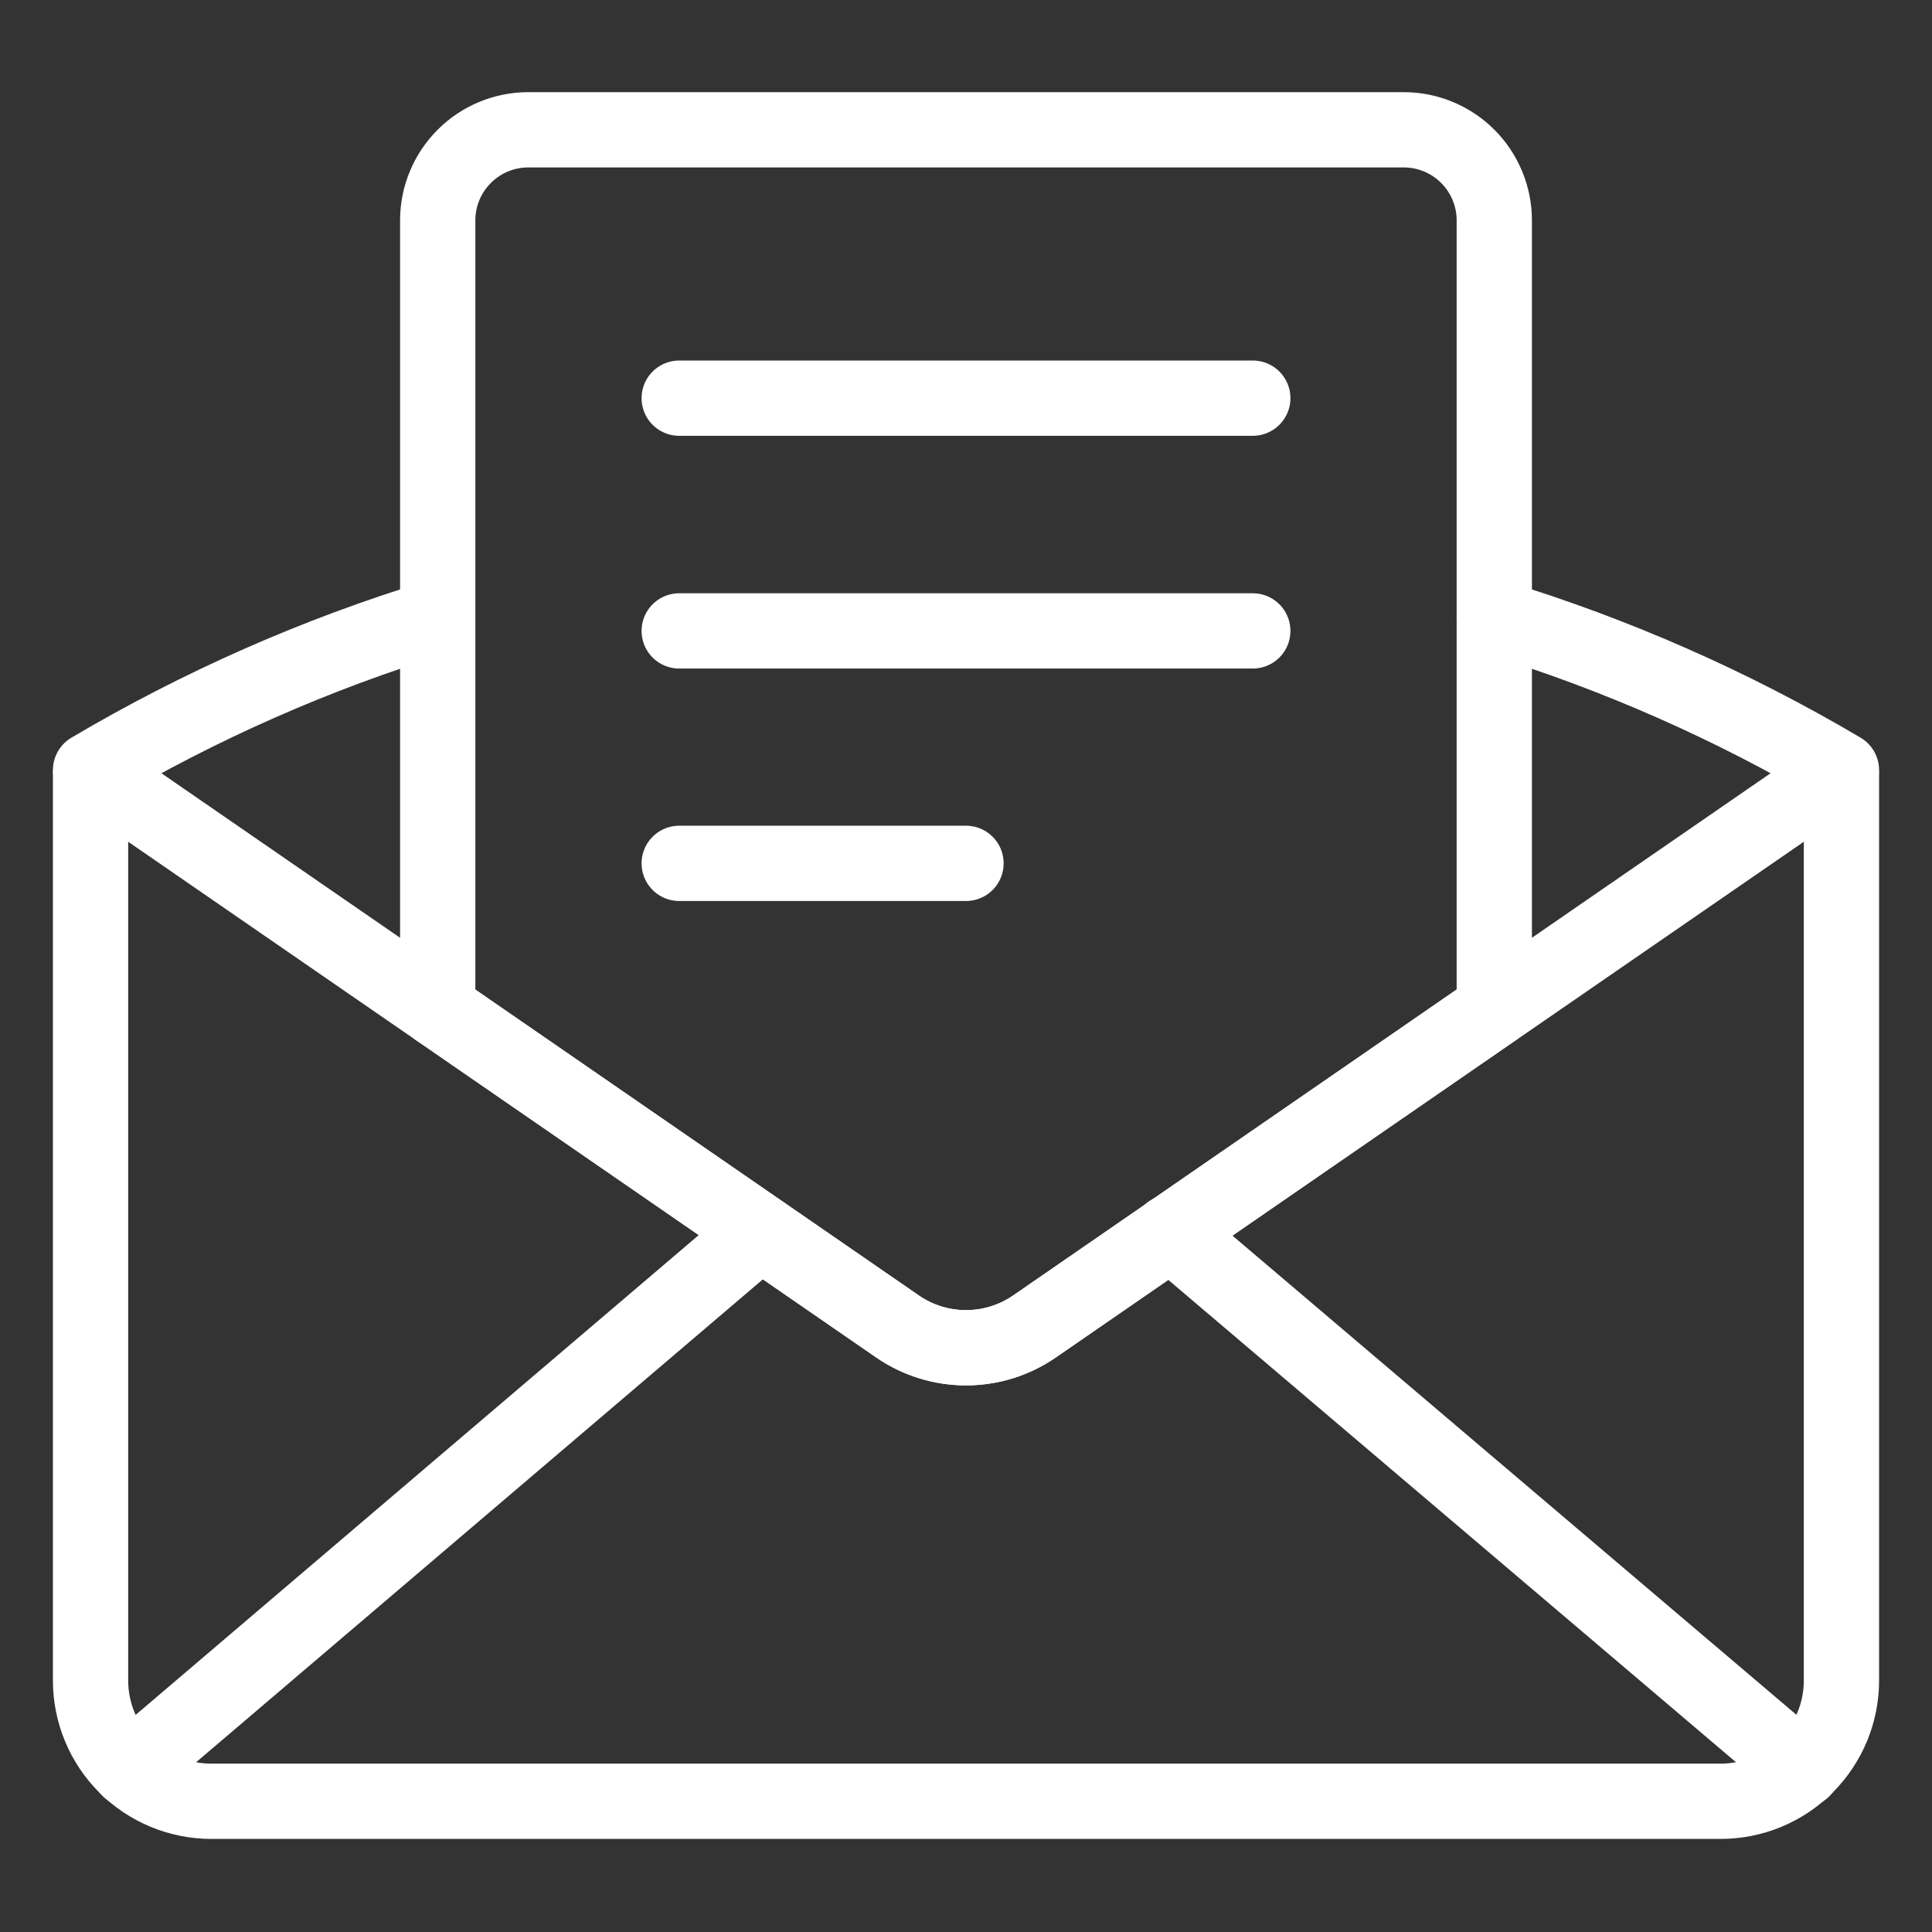
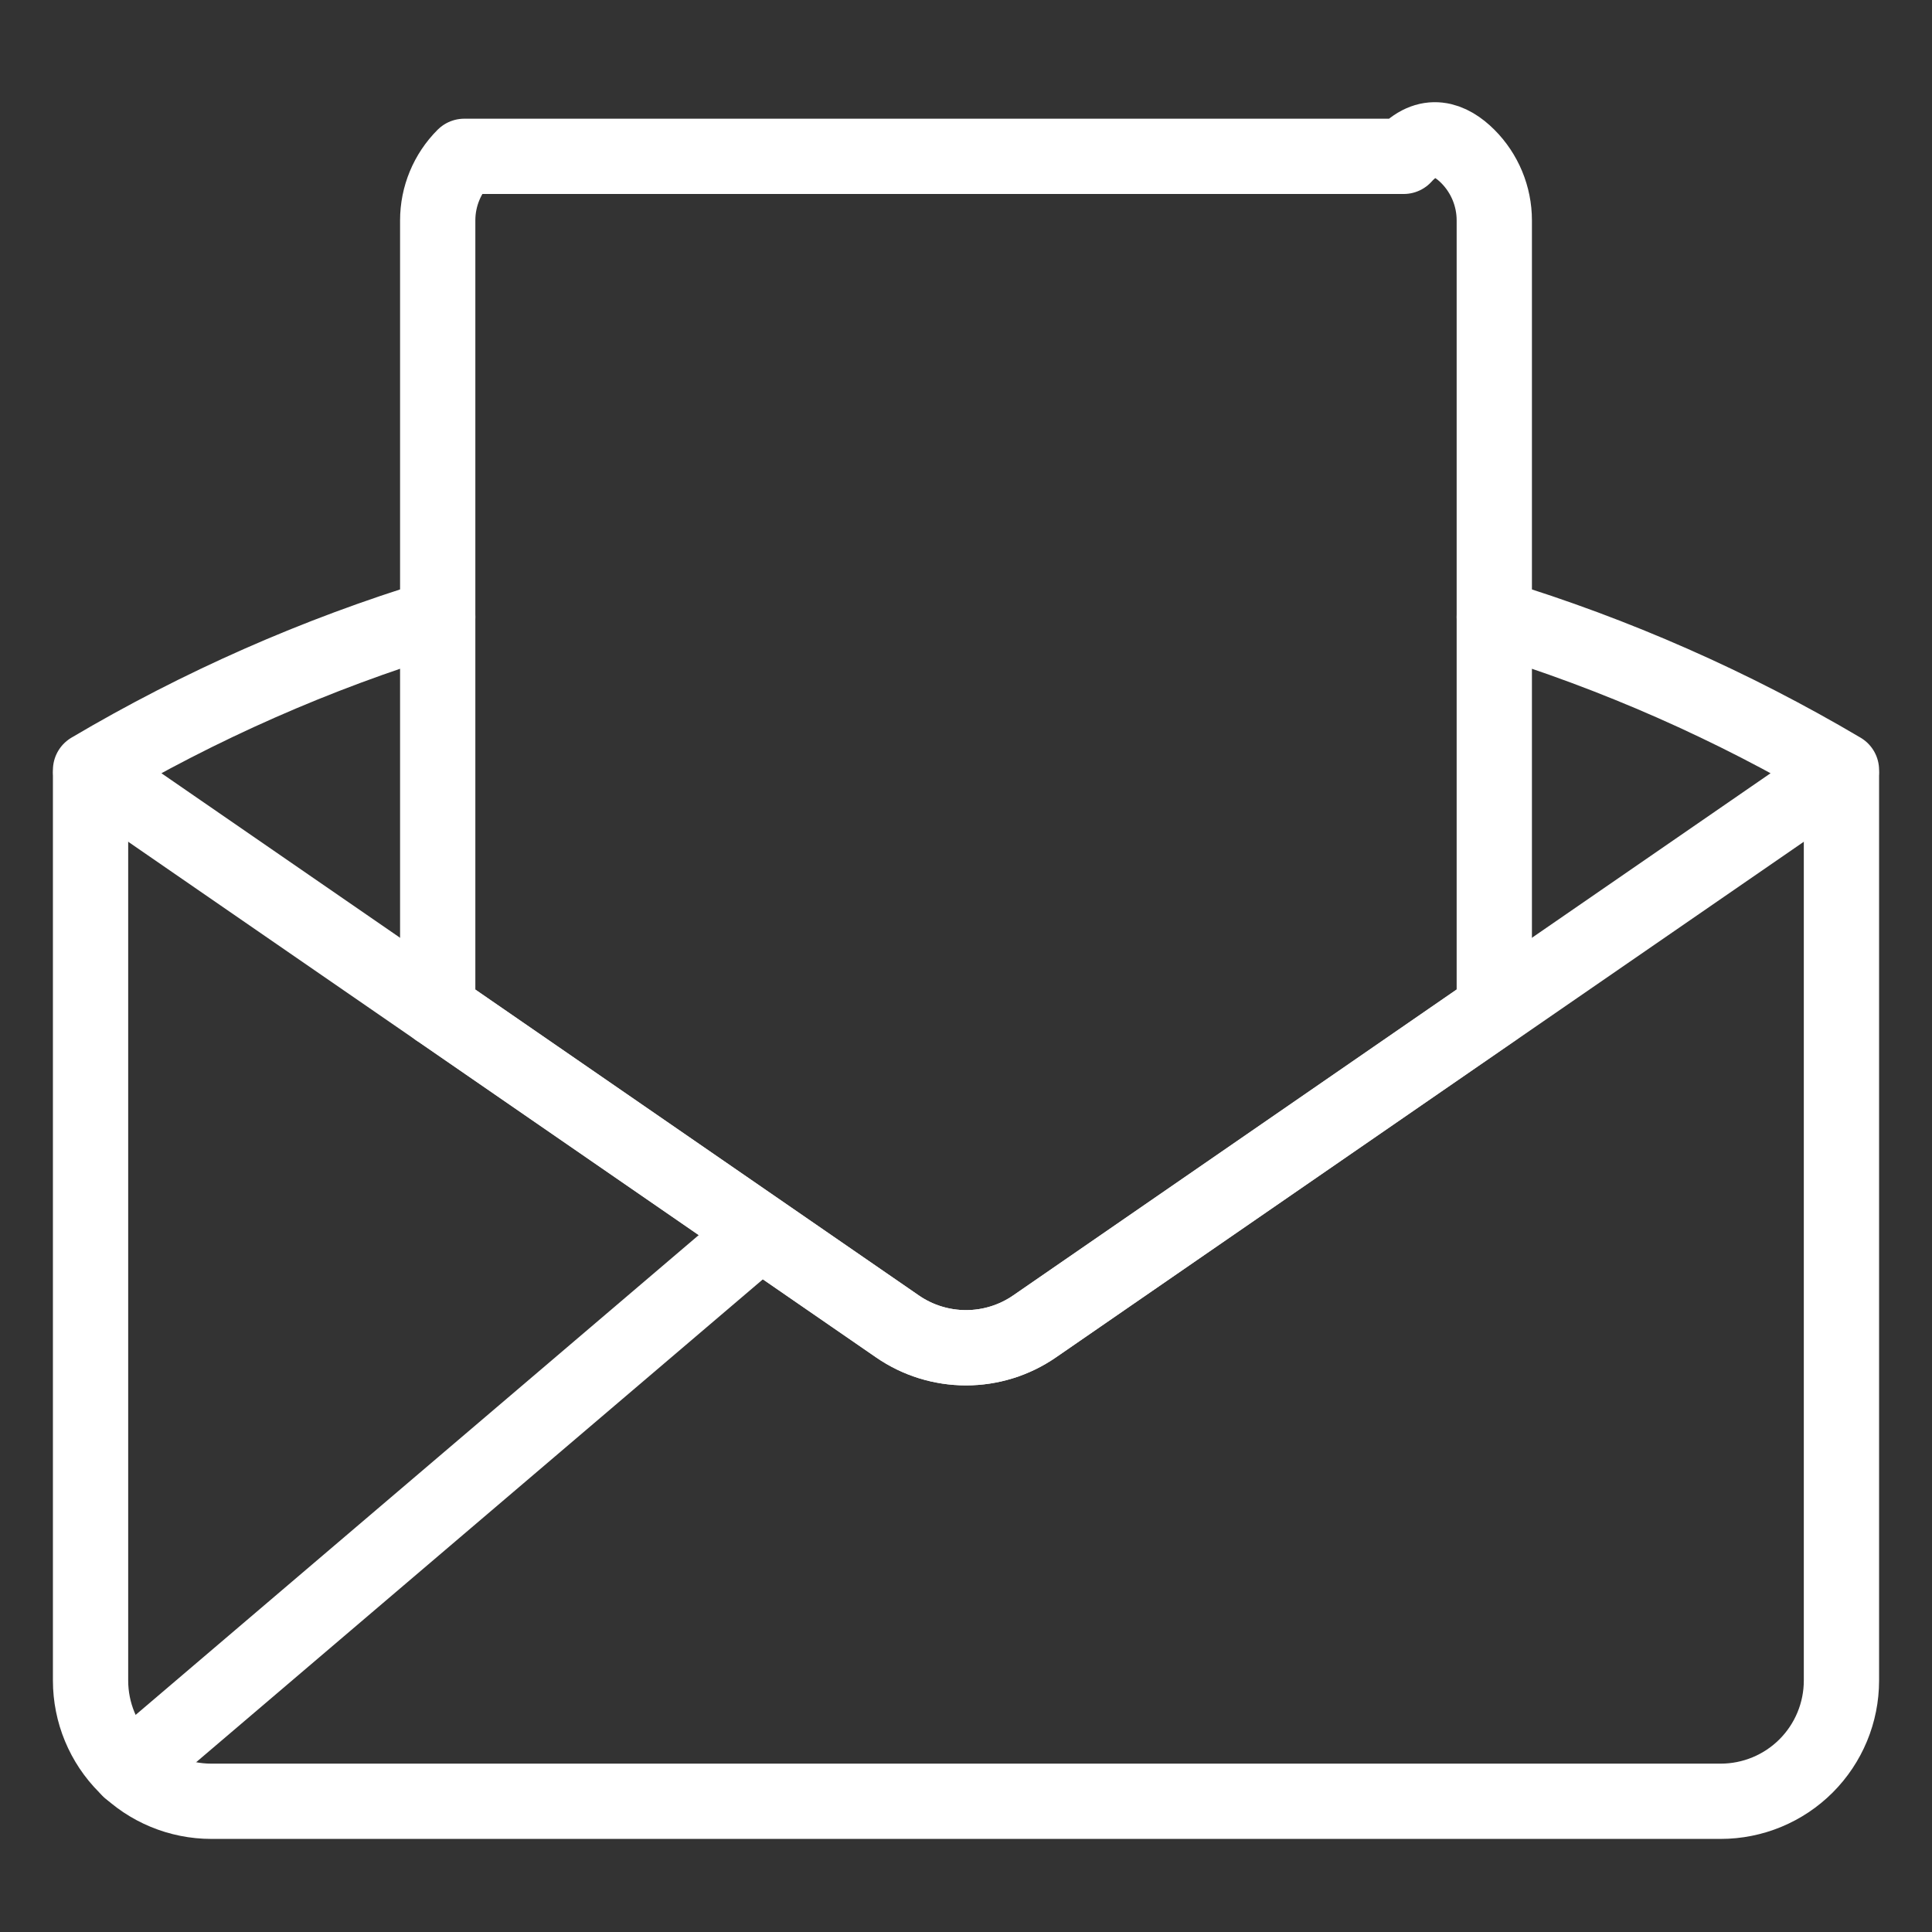
<svg xmlns="http://www.w3.org/2000/svg" width="77" height="77" viewBox="0 0 77 77" fill="none">
  <rect x="0" y="0" width="77" height="77" fill="#333333" stroke="none" />
  <path d="M3.609 30.884V66.978C3.609 68.254 4.116 69.478 5.019 70.381C5.921 71.283 7.146 71.79 8.422 71.79H68.578C69.855 71.79 71.079 71.283 71.981 70.381C72.884 69.478 73.391 68.254 73.391 66.978V30.884" stroke="white" stroke-width="3" stroke-linecap="round" stroke-linejoin="round" />
  <path d="M17.445 24.592C12.608 26.069 7.963 28.117 3.609 30.692L35.769 52.865C36.572 53.419 37.525 53.715 38.5 53.715C39.475 53.715 40.428 53.419 41.231 52.865L73.391 30.692C69.037 28.117 64.392 26.069 59.555 24.592" stroke="white" stroke-width="3" stroke-linecap="round" stroke-linejoin="round" />
-   <path d="M17.445 40.233V8.783C17.445 7.826 17.826 6.907 18.503 6.231C19.179 5.554 20.097 5.173 21.055 5.173H55.945C56.903 5.173 57.821 5.554 58.498 6.231C59.174 6.907 59.555 7.826 59.555 8.783V40.221L41.231 52.865C40.428 53.419 39.475 53.715 38.5 53.715C37.525 53.715 36.572 53.419 35.769 52.865L17.457 40.233" stroke="white" stroke-width="3" stroke-linecap="round" stroke-linejoin="round" />
-   <path d="M49.93 15.869H27.07" stroke="white" stroke-width="3" stroke-linecap="round" stroke-linejoin="round" />
-   <path d="M38.5 34.409H27.07" stroke="white" stroke-width="3" stroke-linecap="round" stroke-linejoin="round" />
-   <path d="M49.93 25.145H27.07" stroke="white" stroke-width="3" stroke-linecap="round" stroke-linejoin="round" />
+   <path d="M17.445 40.233V8.783C17.445 7.826 17.826 6.907 18.503 6.231H55.945C56.903 5.173 57.821 5.554 58.498 6.231C59.174 6.907 59.555 7.826 59.555 8.783V40.221L41.231 52.865C40.428 53.419 39.475 53.715 38.5 53.715C37.525 53.715 36.572 53.419 35.769 52.865L17.457 40.233" stroke="white" stroke-width="3" stroke-linecap="round" stroke-linejoin="round" />
  <path d="M30.293 49.112L5.16 70.527" stroke="white" stroke-width="3" stroke-linecap="round" stroke-linejoin="round" />
-   <path d="M46.645 49.112L71.85 70.527" stroke="white" stroke-width="3" stroke-linecap="round" stroke-linejoin="round" />
</svg>